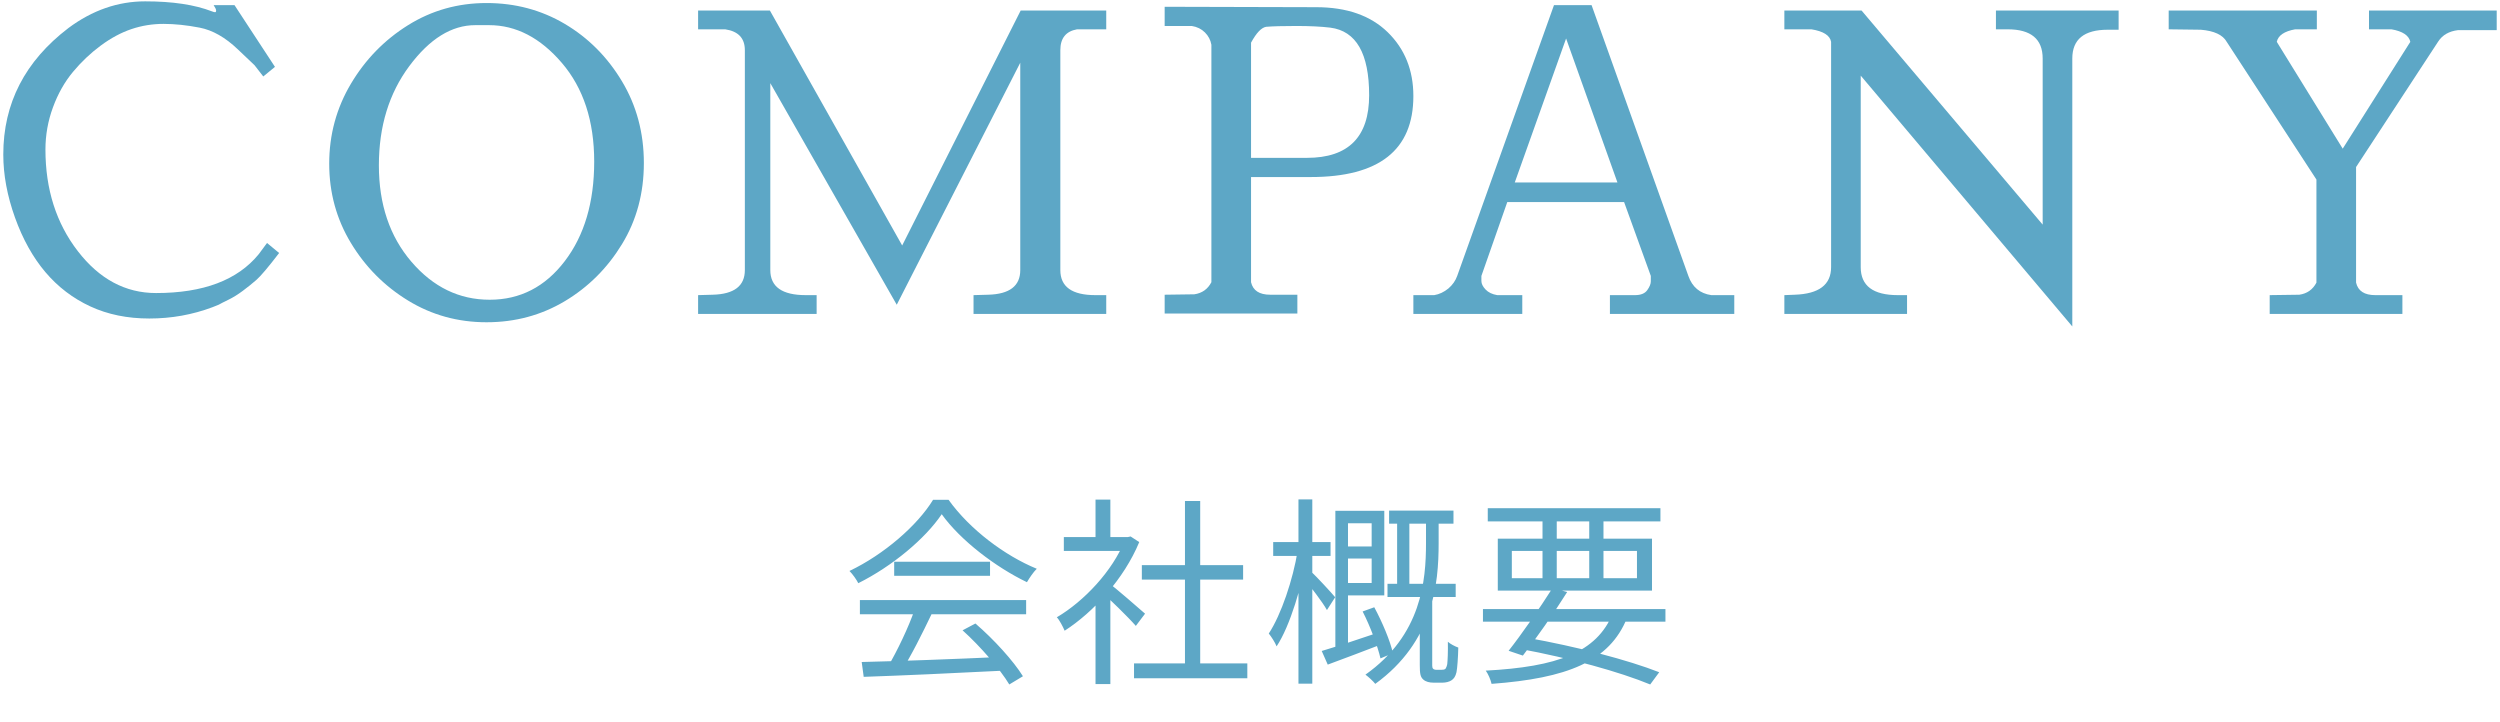
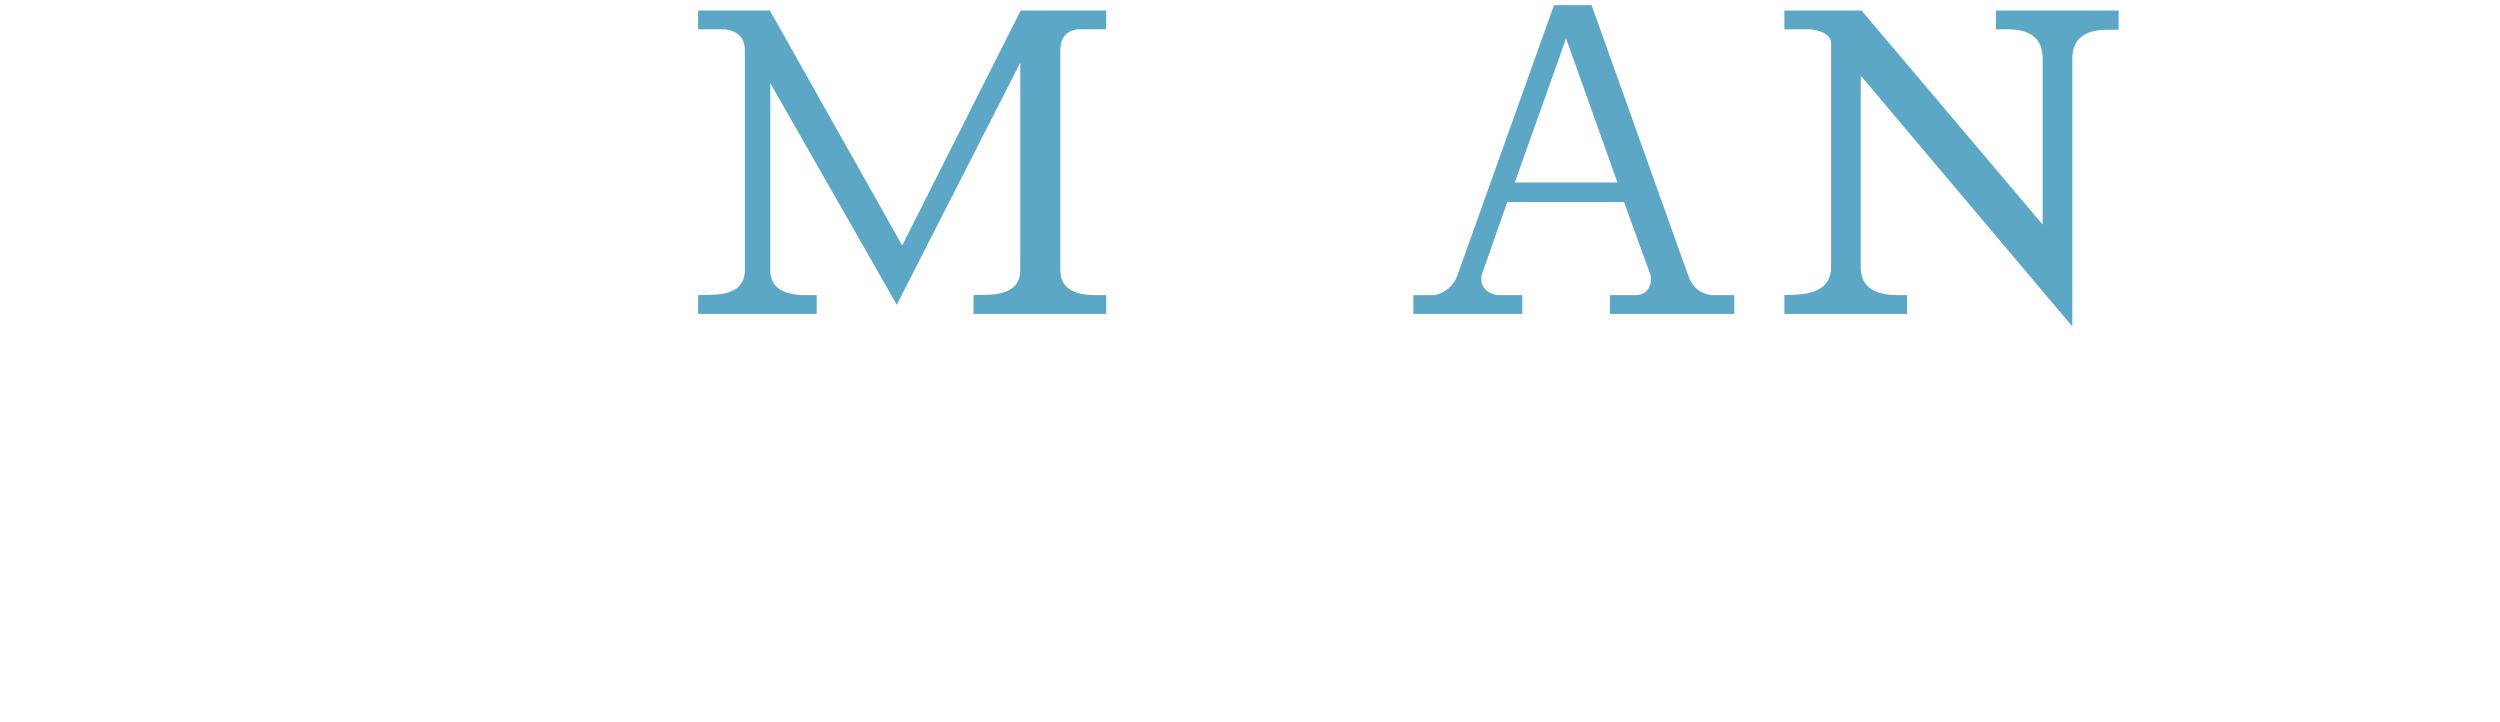
<svg xmlns="http://www.w3.org/2000/svg" width="187" height="54" viewBox="0 0 187 54" fill="none">
-   <path d="M11.671 21.92C15.209 21.92 17.768 20.953 19.35 19.017L19.974 18.175L20.879 18.924C20.068 19.985 19.5 20.656 19.178 20.937C18.855 21.218 18.512 21.494 18.148 21.764C17.784 22.035 17.43 22.253 17.087 22.42C16.743 22.587 16.499 22.712 16.353 22.795L15.885 22.982C14.387 23.544 12.815 23.825 11.171 23.825C9.527 23.825 8.055 23.523 6.755 22.919C5.454 22.316 4.335 21.463 3.399 20.36C2.463 19.257 1.703 17.894 1.12 16.271C0.538 14.647 0.246 13.076 0.246 11.557C0.246 7.728 1.869 4.576 5.116 2.099C6.905 0.767 8.82 0.101 10.859 0.101C12.899 0.101 14.563 0.351 15.854 0.85C15.958 0.893 16.036 0.913 16.088 0.913C16.14 0.913 16.166 0.871 16.166 0.788C16.166 0.705 16.103 0.57 15.979 0.382H17.539L20.567 5.002L19.693 5.72L19.038 4.877L17.789 3.691C16.853 2.797 15.901 2.255 14.933 2.068C13.965 1.881 13.065 1.787 12.233 1.787C11.4 1.787 10.599 1.917 9.829 2.177C9.059 2.437 8.294 2.848 7.535 3.41C6.775 3.972 6.083 4.627 5.459 5.377C4.835 6.126 4.335 7.011 3.961 8.03C3.586 9.05 3.399 10.101 3.399 11.183C3.399 14.159 4.205 16.692 5.818 18.783C7.431 20.875 9.382 21.92 11.671 21.92Z" fill="#5DA7C6" />
-   <path d="M30.525 22.482C28.756 21.4 27.33 19.965 26.248 18.175C25.166 16.385 24.625 14.408 24.625 12.244C24.625 10.08 25.166 8.088 26.248 6.266C27.33 4.446 28.756 2.984 30.525 1.881C32.293 0.778 34.249 0.227 36.393 0.227C38.536 0.227 40.487 0.747 42.246 1.787C44.004 2.828 45.43 4.258 46.522 6.079C47.615 7.9 48.161 9.939 48.161 12.197C48.161 14.456 47.615 16.479 46.522 18.268C45.43 20.058 44.004 21.479 42.246 22.529C40.487 23.579 38.536 24.105 36.393 24.105C34.249 24.105 32.293 23.564 30.525 22.482ZM36.58 1.881H35.55C33.781 1.881 32.137 2.901 30.618 4.94C29.099 6.98 28.34 9.455 28.34 12.369C28.34 15.283 29.151 17.686 30.774 19.579C32.398 21.473 34.348 22.42 36.627 22.42C38.906 22.42 40.779 21.457 42.246 19.532C43.713 17.608 44.446 15.126 44.446 12.088C44.446 9.05 43.64 6.589 42.027 4.706C40.414 2.822 38.599 1.881 36.58 1.881Z" fill="#5DA7C6" />
  <path d="M57.619 20.204C57.619 21.452 58.503 22.076 60.272 22.076H61.084V23.481H52.218V22.076L53.311 22.045C54.913 22.004 55.715 21.39 55.715 20.204V3.753C55.715 2.859 55.225 2.339 54.248 2.193H52.218V0.788H57.588L67.483 18.362L76.347 0.788H82.747V2.193H80.562C79.729 2.339 79.313 2.859 79.313 3.753V20.204C79.313 21.452 80.187 22.076 81.935 22.076H82.747V23.481H72.82V22.076L73.913 22.045C75.515 22.004 76.316 21.39 76.316 20.204V4.69L67.077 22.795L57.619 6.219V20.204Z" fill="#5DA7C6" />
-   <path d="M93.578 21.109C93.723 21.733 94.202 22.045 95.014 22.045H97.043V23.45H87.117V22.045L89.333 22.014C89.915 21.931 90.342 21.629 90.612 21.109V3.348C90.55 2.994 90.389 2.687 90.129 2.427C89.868 2.167 89.54 2.005 89.145 1.943H87.117V0.507L98.447 0.538C100.736 0.538 102.521 1.163 103.801 2.411C105.08 3.66 105.72 5.252 105.72 7.187C105.72 11.224 103.161 13.243 98.041 13.243H93.578V21.109ZM102.412 7.125C102.412 4.003 101.444 2.318 99.509 2.068C98.822 1.985 97.974 1.943 96.965 1.943C95.955 1.943 95.201 1.964 94.702 2.005C94.348 2.068 93.973 2.463 93.578 3.192V11.807H97.761C100.862 11.807 102.412 10.246 102.412 7.125Z" fill="#5DA7C6" />
  <path d="M128.007 22.076H129.724V23.481H120.422V22.076H122.295C122.732 22.076 123.038 21.952 123.216 21.702C123.393 21.452 123.481 21.234 123.481 21.046V20.64L121.483 15.116H112.744L110.808 20.64V21.015C110.808 21.223 110.912 21.436 111.12 21.655C111.328 21.874 111.62 22.014 111.994 22.076H113.867V23.481H105.72V22.076H107.281C107.655 22.014 108.009 21.848 108.342 21.577C108.654 21.307 108.873 20.994 108.998 20.64L116.239 0.382H119.049L126.29 20.64C126.581 21.473 127.154 21.952 128.007 22.076ZM113.305 13.648H120.984L117.144 2.879L113.305 13.648Z" fill="#5DA7C6" />
  <path d="M139.182 19.985C139.182 21.379 140.108 22.076 141.96 22.076H142.647V23.481H133.47V22.076L134.25 22.045C136.061 21.983 136.966 21.296 136.966 19.985V3.129C136.883 2.651 136.393 2.339 135.499 2.193H133.47V0.788H139.245L152.792 16.801V4.378C152.792 2.921 151.918 2.193 150.17 2.193H149.296V0.788H158.473V2.224H157.661C155.892 2.224 155.008 2.942 155.008 4.378V24.418L139.182 5.657V19.985Z" fill="#5DA7C6" />
-   <path d="M176.234 21.14C176.379 21.764 176.858 22.076 177.67 22.076H179.699V23.481H169.773V22.076L171.989 22.045C172.571 21.962 172.998 21.66 173.269 21.14V13.43L166.558 3.129C166.266 2.609 165.621 2.307 164.622 2.224L162.218 2.193V0.788H173.3V2.193H171.676C170.865 2.339 170.407 2.651 170.303 3.129L175.235 11.12L180.292 3.129C180.187 2.651 179.719 2.339 178.887 2.193H177.201V0.788H186.754V2.255H183.85C183.184 2.339 182.696 2.62 182.383 3.098L176.234 12.494V21.14Z" fill="#5DA7C6" />
-   <path d="M64.455 49.518C67.065 49.458 71.25 49.308 75.15 49.128L75.105 50.163C71.325 50.358 67.26 50.538 64.605 50.628L64.455 49.518ZM64.32 44.883H76.755V45.948H64.32V44.883ZM66.885 42.018H74.055V43.068H66.885V42.018ZM68.43 45.558L69.69 45.918C69 47.358 68.13 49.113 67.395 50.238L66.39 49.908C67.095 48.738 67.98 46.878 68.43 45.558ZM72 47.148L72.96 46.638C74.34 47.823 75.81 49.443 76.515 50.583L75.495 51.198C74.82 50.073 73.335 48.348 72 47.148ZM70.44 38.463C69.21 40.293 66.75 42.348 64.2 43.623C64.065 43.353 63.78 42.948 63.54 42.708C66.12 41.478 68.625 39.303 69.795 37.383H70.95C72.54 39.603 75.165 41.568 77.55 42.543C77.28 42.813 77.01 43.218 76.815 43.548C74.475 42.423 71.835 40.413 70.44 38.463ZM84.825 49.623H93.3V50.733H84.825V49.623ZM85.41 42.273H92.985V43.353H85.41V42.273ZM88.635 37.473H89.775V50.163H88.635V37.473ZM79.575 40.173H84.555V41.208H79.575V40.173ZM81.945 44.673L83.055 43.338V51.168H81.945V44.673ZM81.945 37.368H83.055V40.683H81.945V37.368ZM82.965 43.638C83.475 43.998 85.215 45.528 85.65 45.903L84.96 46.818C84.405 46.173 82.935 44.748 82.32 44.208L82.965 43.638ZM84.135 40.173H84.36L84.57 40.128L85.215 40.548C84.075 43.308 81.78 45.798 79.635 47.178C79.515 46.893 79.245 46.368 79.05 46.173C81.09 44.973 83.235 42.693 84.135 40.413V40.173ZM103.905 38.193H108.72V39.168H103.905V38.193ZM103.785 43.668H108.885V44.658H103.785V43.668ZM104.505 38.493H105.42V44.178H104.505V38.493ZM100.29 40.878H103.08V41.778H100.29V40.878ZM101.925 45.738L102.795 45.423C103.395 46.533 103.995 47.958 104.19 48.858L103.26 49.248C103.05 48.333 102.495 46.848 101.925 45.738ZM100.29 38.208H103.545V44.538H100.29V43.608H102.6V39.138H100.29V38.208ZM98.865 48.693C99.975 48.363 101.61 47.823 103.2 47.283L103.365 48.183C101.955 48.723 100.5 49.278 99.315 49.713L98.865 48.693ZM99.885 38.208H100.83V48.603L99.885 48.828V38.208ZM95.235 40.548H99.525V41.583H95.235V40.548ZM97.125 37.353H98.16V51.138H97.125V37.353ZM97.065 41.193L97.8 41.403C97.395 43.773 96.51 46.803 95.49 48.348C95.37 48.048 95.1 47.628 94.905 47.388C95.835 45.978 96.72 43.338 97.065 41.193ZM98.115 42.798C98.43 43.083 99.615 44.358 99.87 44.673L99.255 45.633C98.94 45.048 97.965 43.803 97.59 43.338L98.115 42.798ZM106.665 38.733H107.61V40.638C107.61 43.668 107.22 48.003 102.87 51.153C102.72 50.958 102.36 50.628 102.135 50.463C106.335 47.493 106.665 43.428 106.665 40.623V38.733ZM106.2 44.958H107.13V49.788C107.13 49.878 107.145 49.983 107.205 50.028C107.25 50.073 107.34 50.103 107.46 50.103C107.55 50.103 107.685 50.103 107.805 50.103C107.94 50.103 108.045 50.088 108.12 50.028C108.165 49.968 108.225 49.833 108.255 49.668C108.285 49.398 108.315 48.753 108.3 48.003C108.48 48.168 108.825 48.348 109.08 48.438C109.065 49.173 109.005 49.998 108.945 50.283C108.87 50.598 108.75 50.778 108.555 50.898C108.39 51.003 108.135 51.063 107.895 51.063C107.715 51.063 107.37 51.063 107.235 51.063C106.935 51.063 106.65 51.003 106.455 50.823C106.245 50.628 106.2 50.403 106.2 49.728V44.958ZM110.925 45.558H124.575V46.503H110.925V45.558ZM111.285 38.013H124.2V39.003H111.285V38.013ZM116.13 43.983L117.225 44.283C116.25 45.843 114.87 47.808 113.91 49.038L112.845 48.678C113.805 47.463 115.2 45.453 116.13 43.983ZM120.63 45.888L121.71 46.203C120.39 49.503 117.195 50.733 111.57 51.153C111.495 50.823 111.315 50.418 111.135 50.163C116.49 49.878 119.43 48.813 120.63 45.888ZM113.655 48.528L114.225 47.703C117.93 48.363 121.785 49.368 124.11 50.283L123.435 51.198C121.14 50.253 117.465 49.233 113.655 48.528ZM115.38 38.388H116.445V43.623H115.38V38.388ZM118.875 38.388H119.94V43.623H118.875V38.388ZM113.085 41.208V43.248H122.445V41.208H113.085ZM112.035 40.293H123.57V44.178H112.035V40.293Z" fill="#5DA7C6" />
</svg>